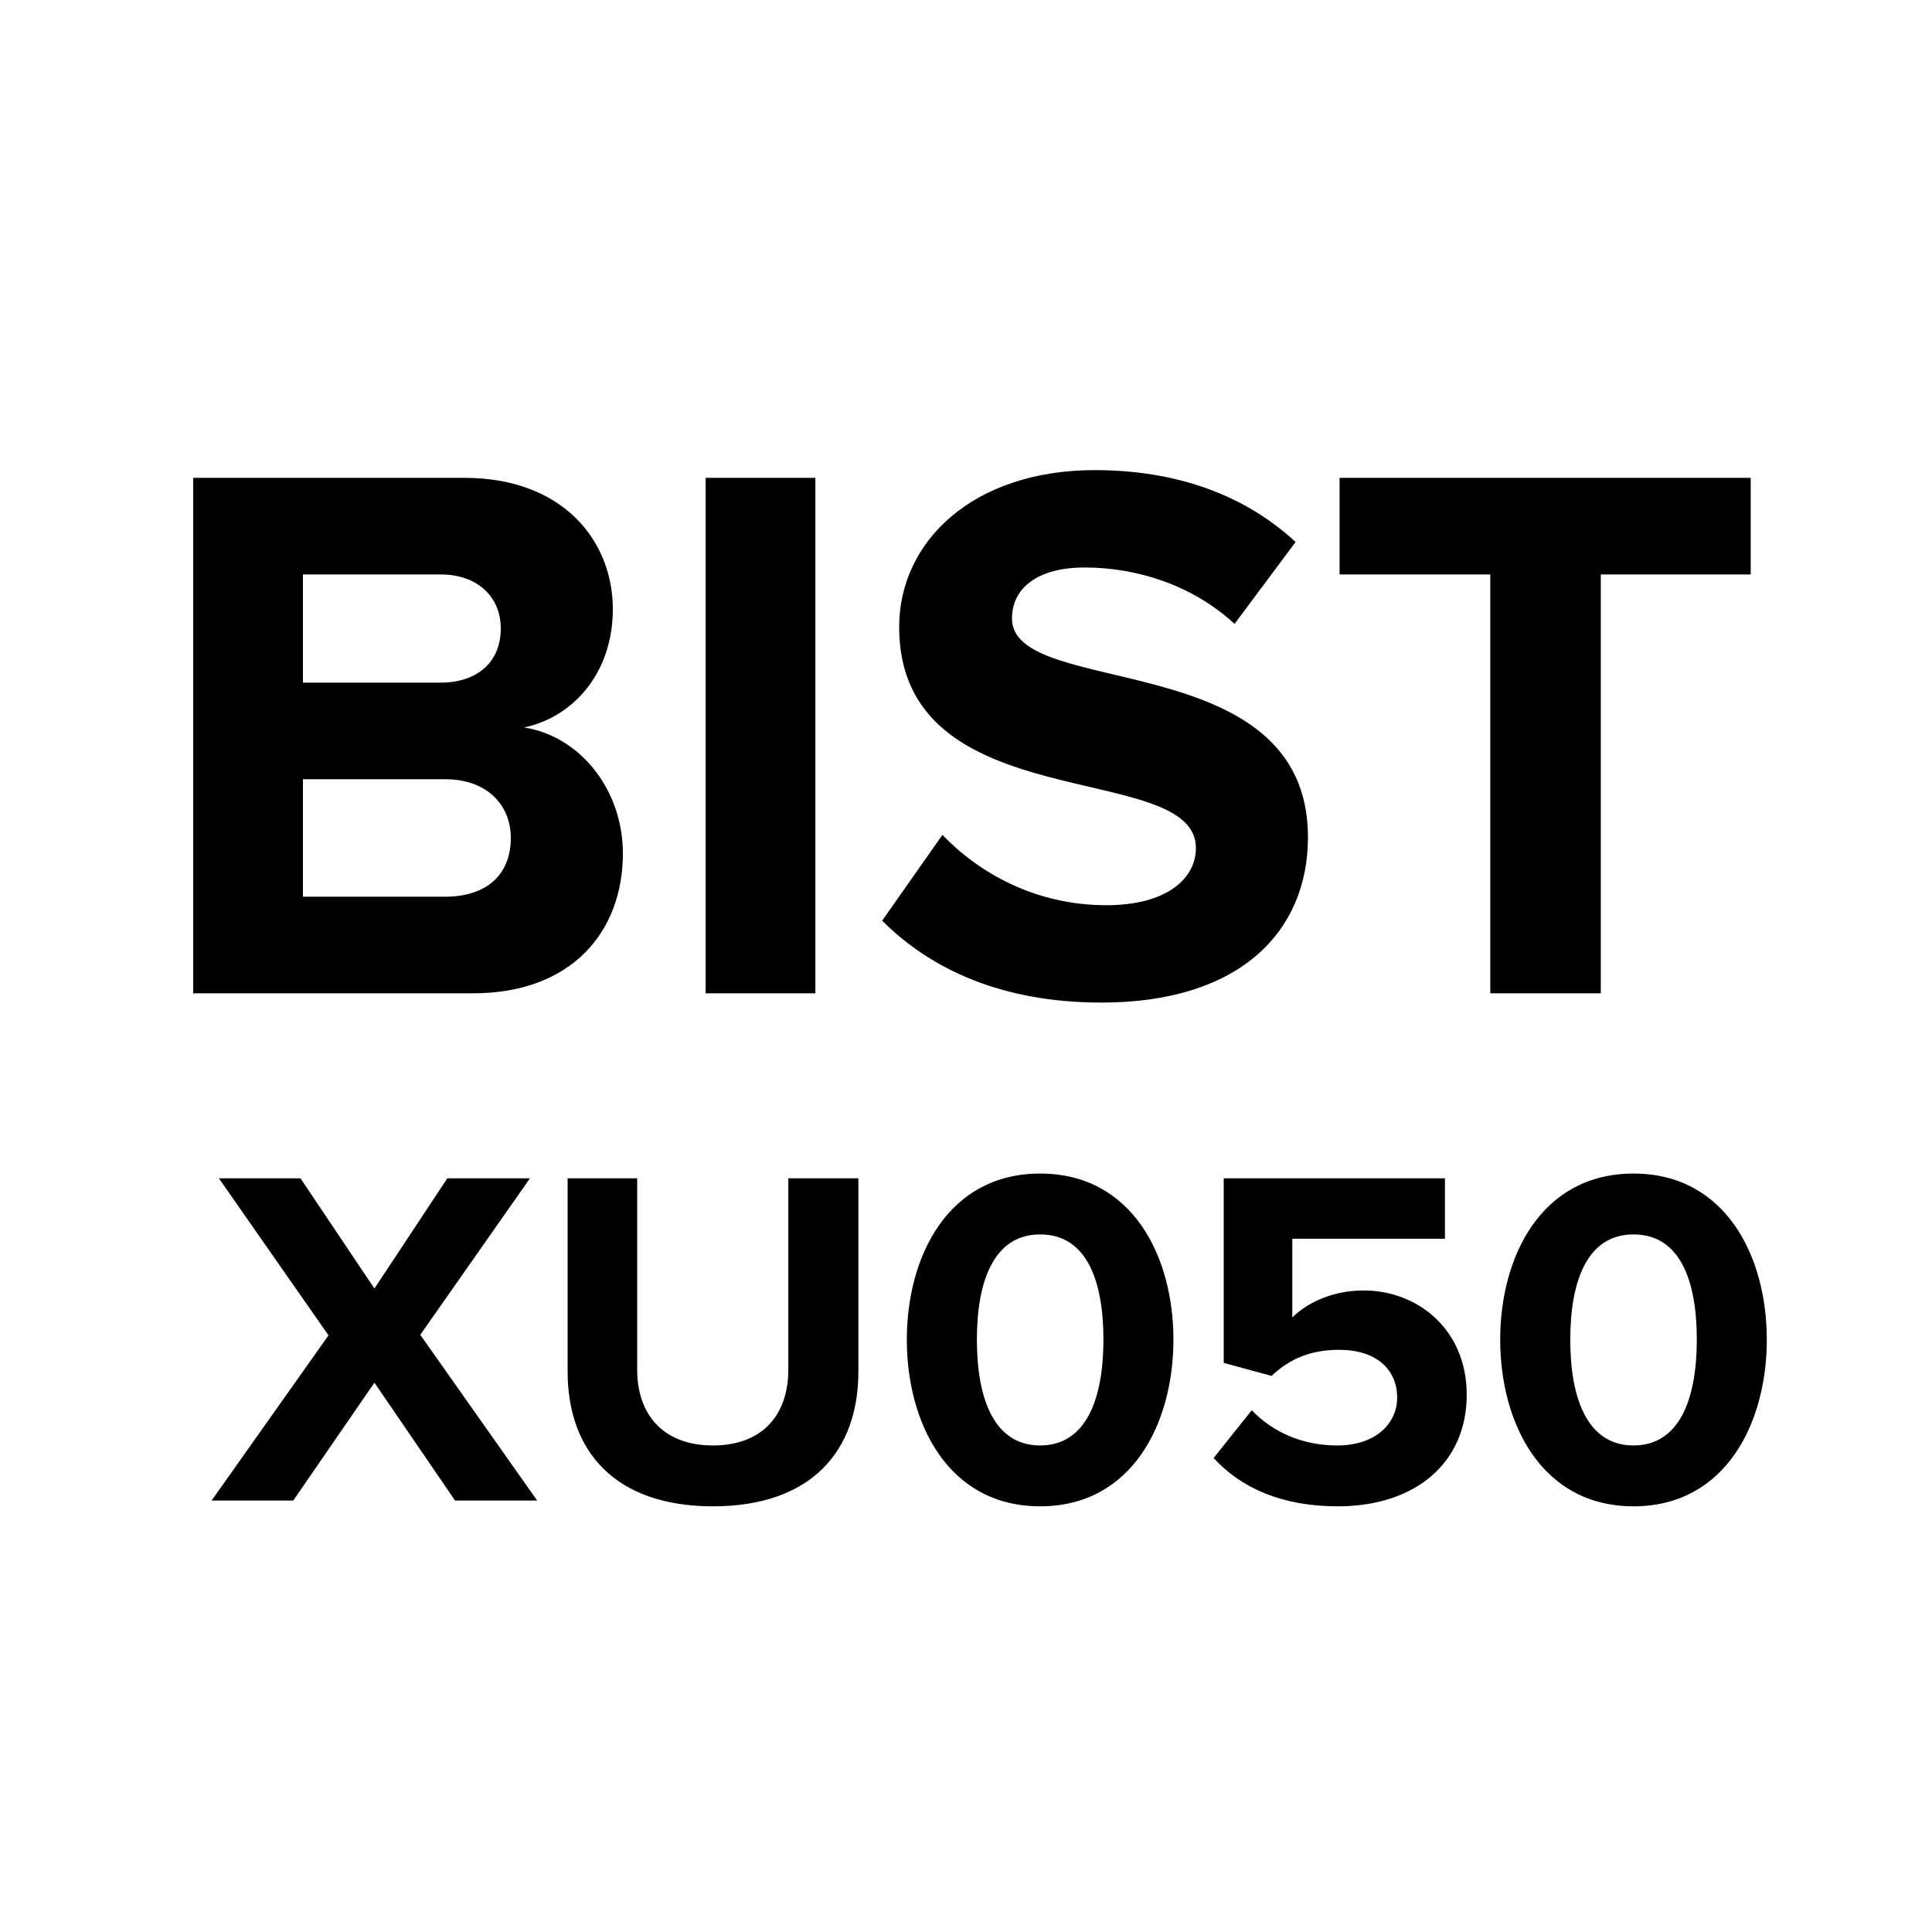
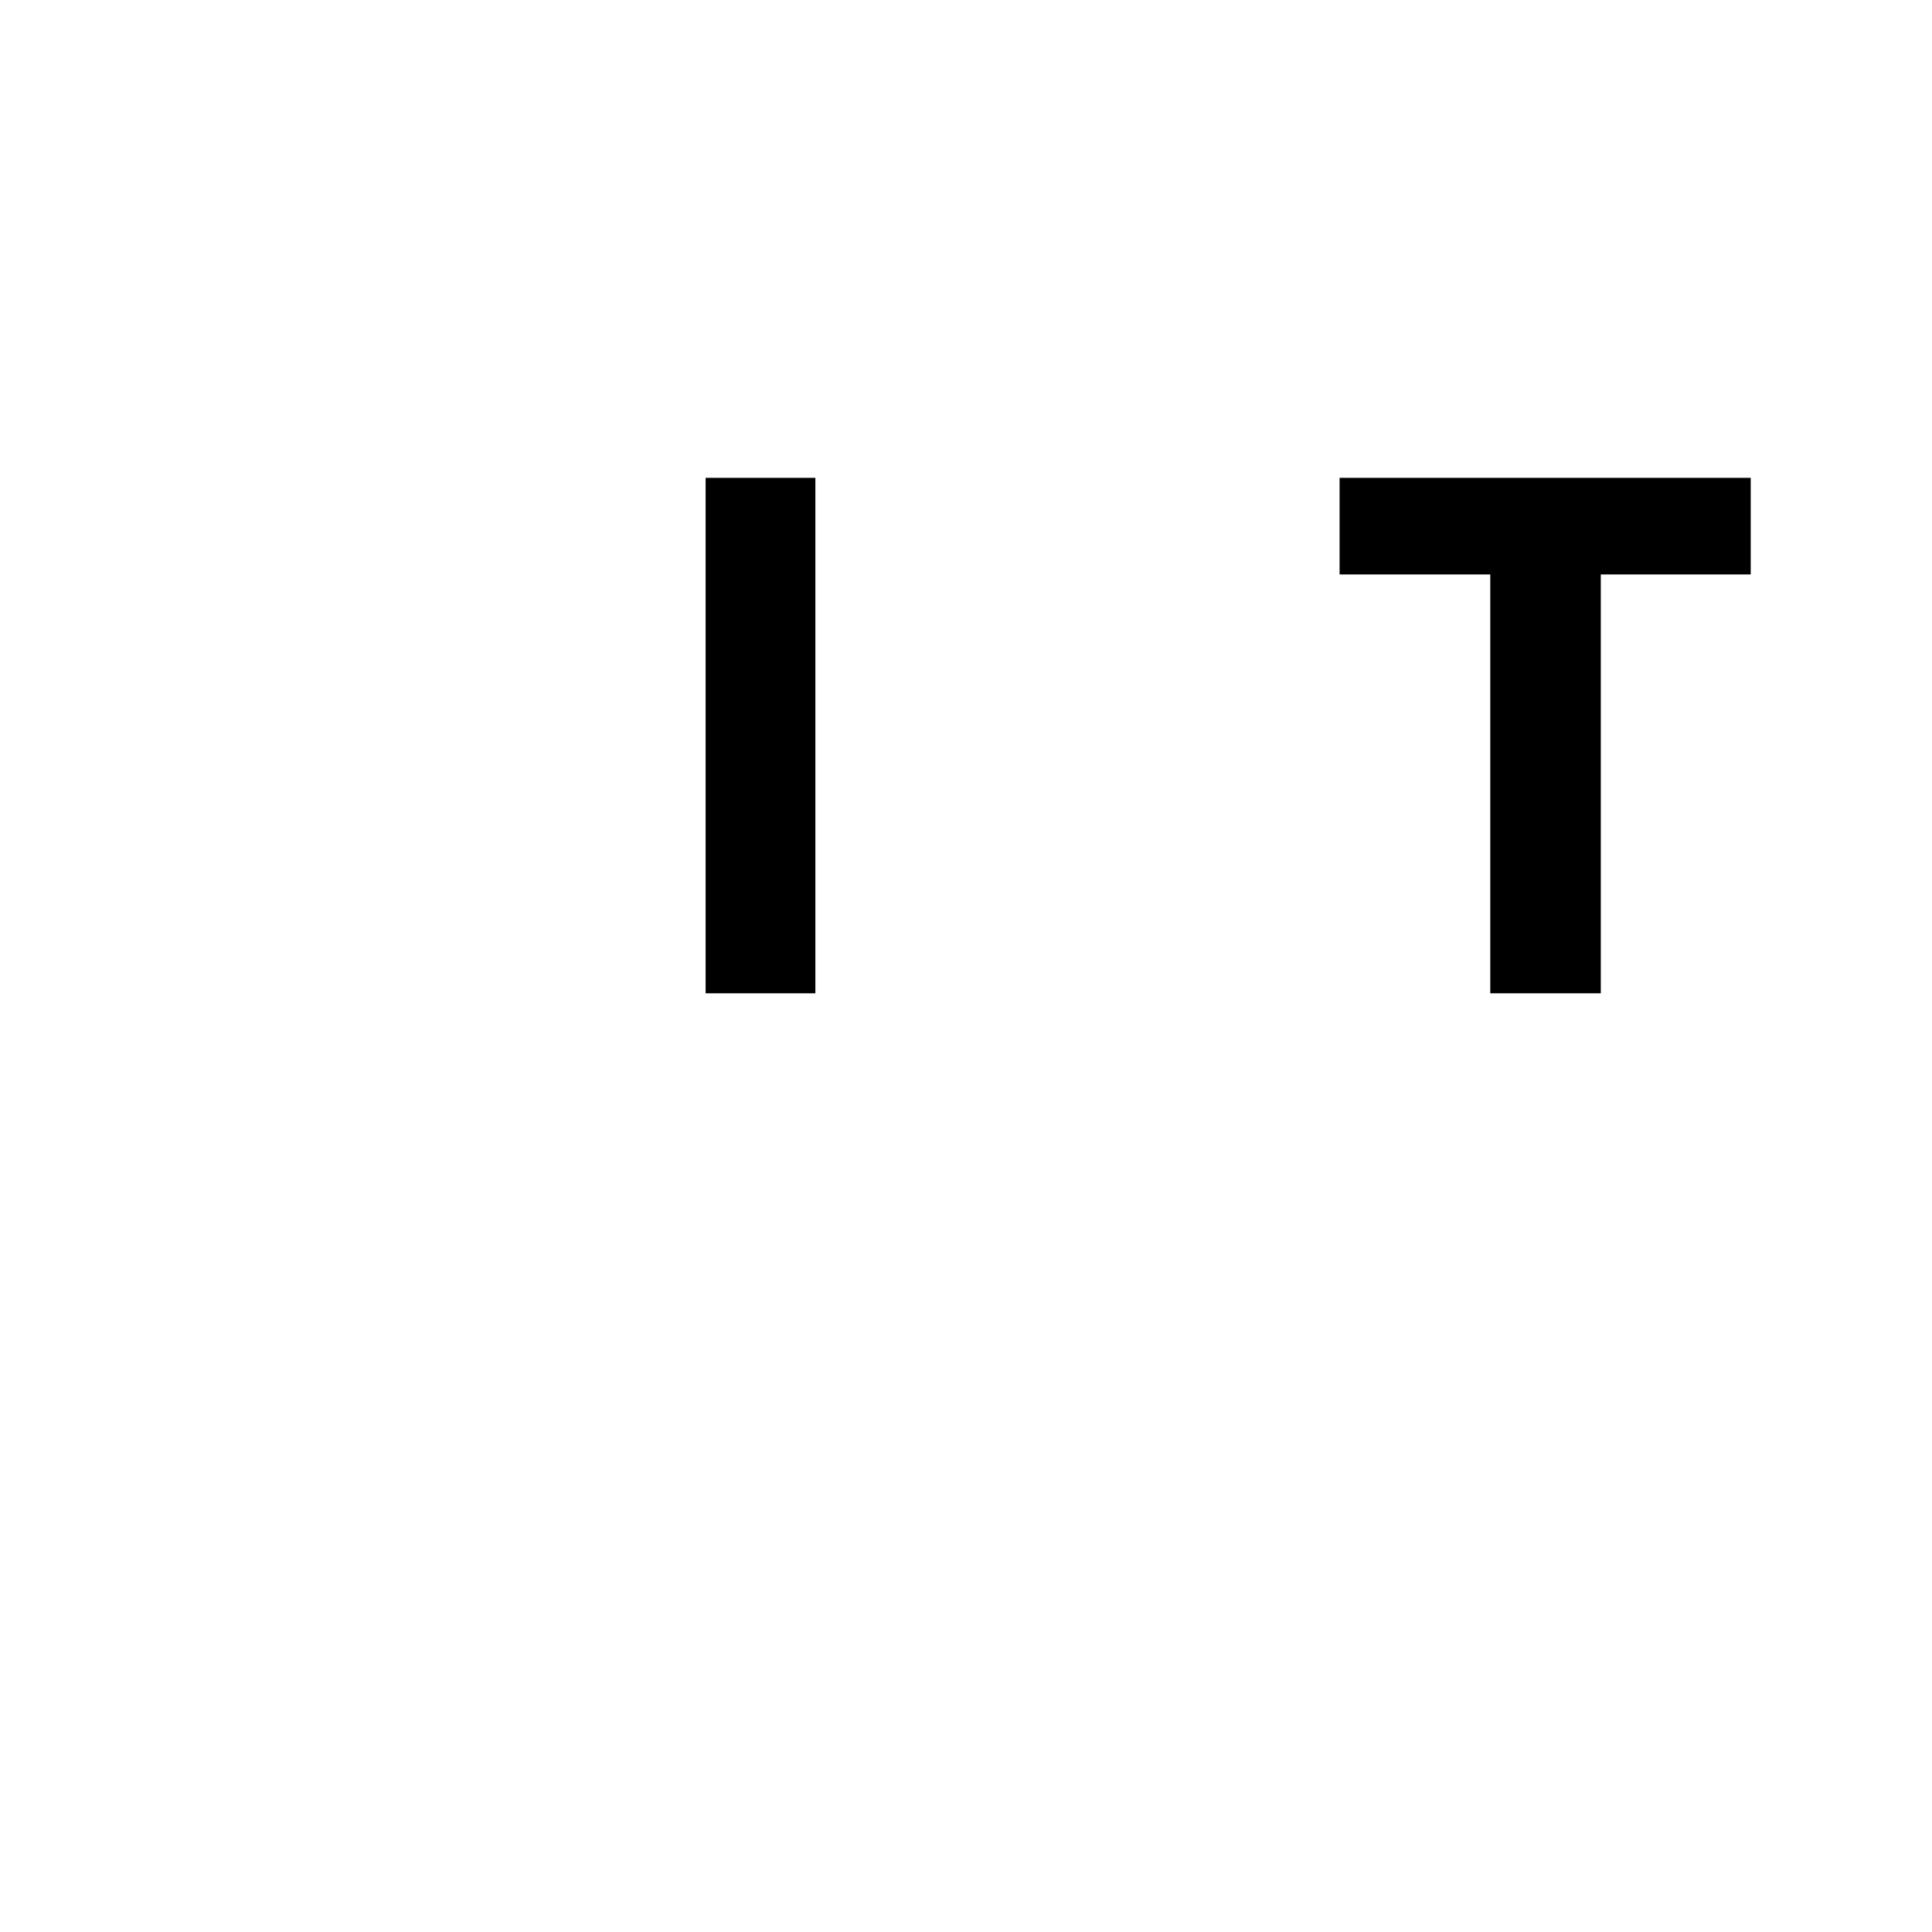
<svg xmlns="http://www.w3.org/2000/svg" width="1em" height="1em" viewBox="0 0 30 30" fill="none">
-   <path d="M7.344 15.424C8.88 15.424 9.672 14.464 9.672 13.252C9.672 12.256 9 11.428 8.136 11.296C8.892 11.14 9.516 10.456 9.516 9.46C9.516 8.392 8.736 7.42 7.212 7.42H3V15.424H7.344ZM6.84 10.6H4.704V8.92H6.84C7.416 8.92 7.776 9.268 7.776 9.76C7.776 10.276 7.416 10.6 6.84 10.6ZM6.912 13.924H4.704V12.1H6.912C7.572 12.1 7.932 12.508 7.932 13.012C7.932 13.588 7.548 13.924 6.912 13.924Z" fill="currentColor" />
  <path d="M12.661 15.424V7.42H10.957V15.424H12.661Z" fill="currentColor" />
-   <path d="M17.106 15.568C19.254 15.568 20.31 14.464 20.31 13C20.31 10.012 15.714 10.864 15.714 9.604C15.714 9.124 16.122 8.812 16.842 8.812C17.658 8.812 18.522 9.088 19.17 9.688L20.118 8.416C19.326 7.684 18.27 7.3 16.998 7.3C15.114 7.3 13.962 8.404 13.962 9.736C13.962 12.748 18.57 11.776 18.57 13.168C18.57 13.636 18.126 14.056 17.178 14.056C16.074 14.056 15.198 13.552 14.634 12.964L13.698 14.296C14.454 15.052 15.558 15.568 17.106 15.568Z" fill="currentColor" />
  <path d="M24.857 15.424V8.92H27.185V7.42H20.801V8.92H23.141V15.424H24.857Z" fill="currentColor" />
-   <path d="M8.341 23.3L6.526 20.727L8.229 18.297H6.946L5.814 20.008L4.666 18.297H3.399L5.101 20.735L3.286 23.3H4.554L5.814 21.47L7.066 23.3H8.341ZM11.071 23.39C12.594 23.39 13.329 22.535 13.329 21.297V18.297H12.241V21.267C12.241 21.965 11.844 22.445 11.071 22.445C10.299 22.445 9.894 21.965 9.894 21.267V18.297H8.814V21.297C8.814 22.535 9.549 23.39 11.071 23.39ZM16.151 23.39C17.584 23.39 18.221 22.093 18.221 20.802C18.221 19.512 17.584 18.223 16.151 18.223C14.719 18.223 14.081 19.512 14.081 20.802C14.081 22.093 14.719 23.39 16.151 23.39ZM16.151 22.445C15.439 22.445 15.169 21.725 15.169 20.802C15.169 19.88 15.439 19.168 16.151 19.168C16.871 19.168 17.134 19.88 17.134 20.802C17.134 21.725 16.864 22.445 16.151 22.445ZM20.772 23.39C21.98 23.39 22.775 22.715 22.775 21.657C22.775 20.645 22.017 20.038 21.17 20.038C20.712 20.038 20.307 20.218 20.067 20.457V19.235H22.437V18.297H19.002V21.163L19.745 21.365C20.045 21.08 20.382 20.96 20.795 20.96C21.365 20.96 21.695 21.26 21.695 21.703C21.695 22.108 21.357 22.445 20.765 22.445C20.24 22.445 19.775 22.25 19.437 21.898L18.845 22.64C19.272 23.105 19.902 23.39 20.772 23.39ZM25.365 23.39C26.798 23.39 27.435 22.093 27.435 20.802C27.435 19.512 26.798 18.223 25.365 18.223C23.933 18.223 23.295 19.512 23.295 20.802C23.295 22.093 23.933 23.39 25.365 23.39ZM25.365 22.445C24.653 22.445 24.383 21.725 24.383 20.802C24.383 19.88 24.653 19.168 25.365 19.168C26.085 19.168 26.348 19.88 26.348 20.802C26.348 21.725 26.078 22.445 25.365 22.445Z" fill="currentColor" />
</svg>